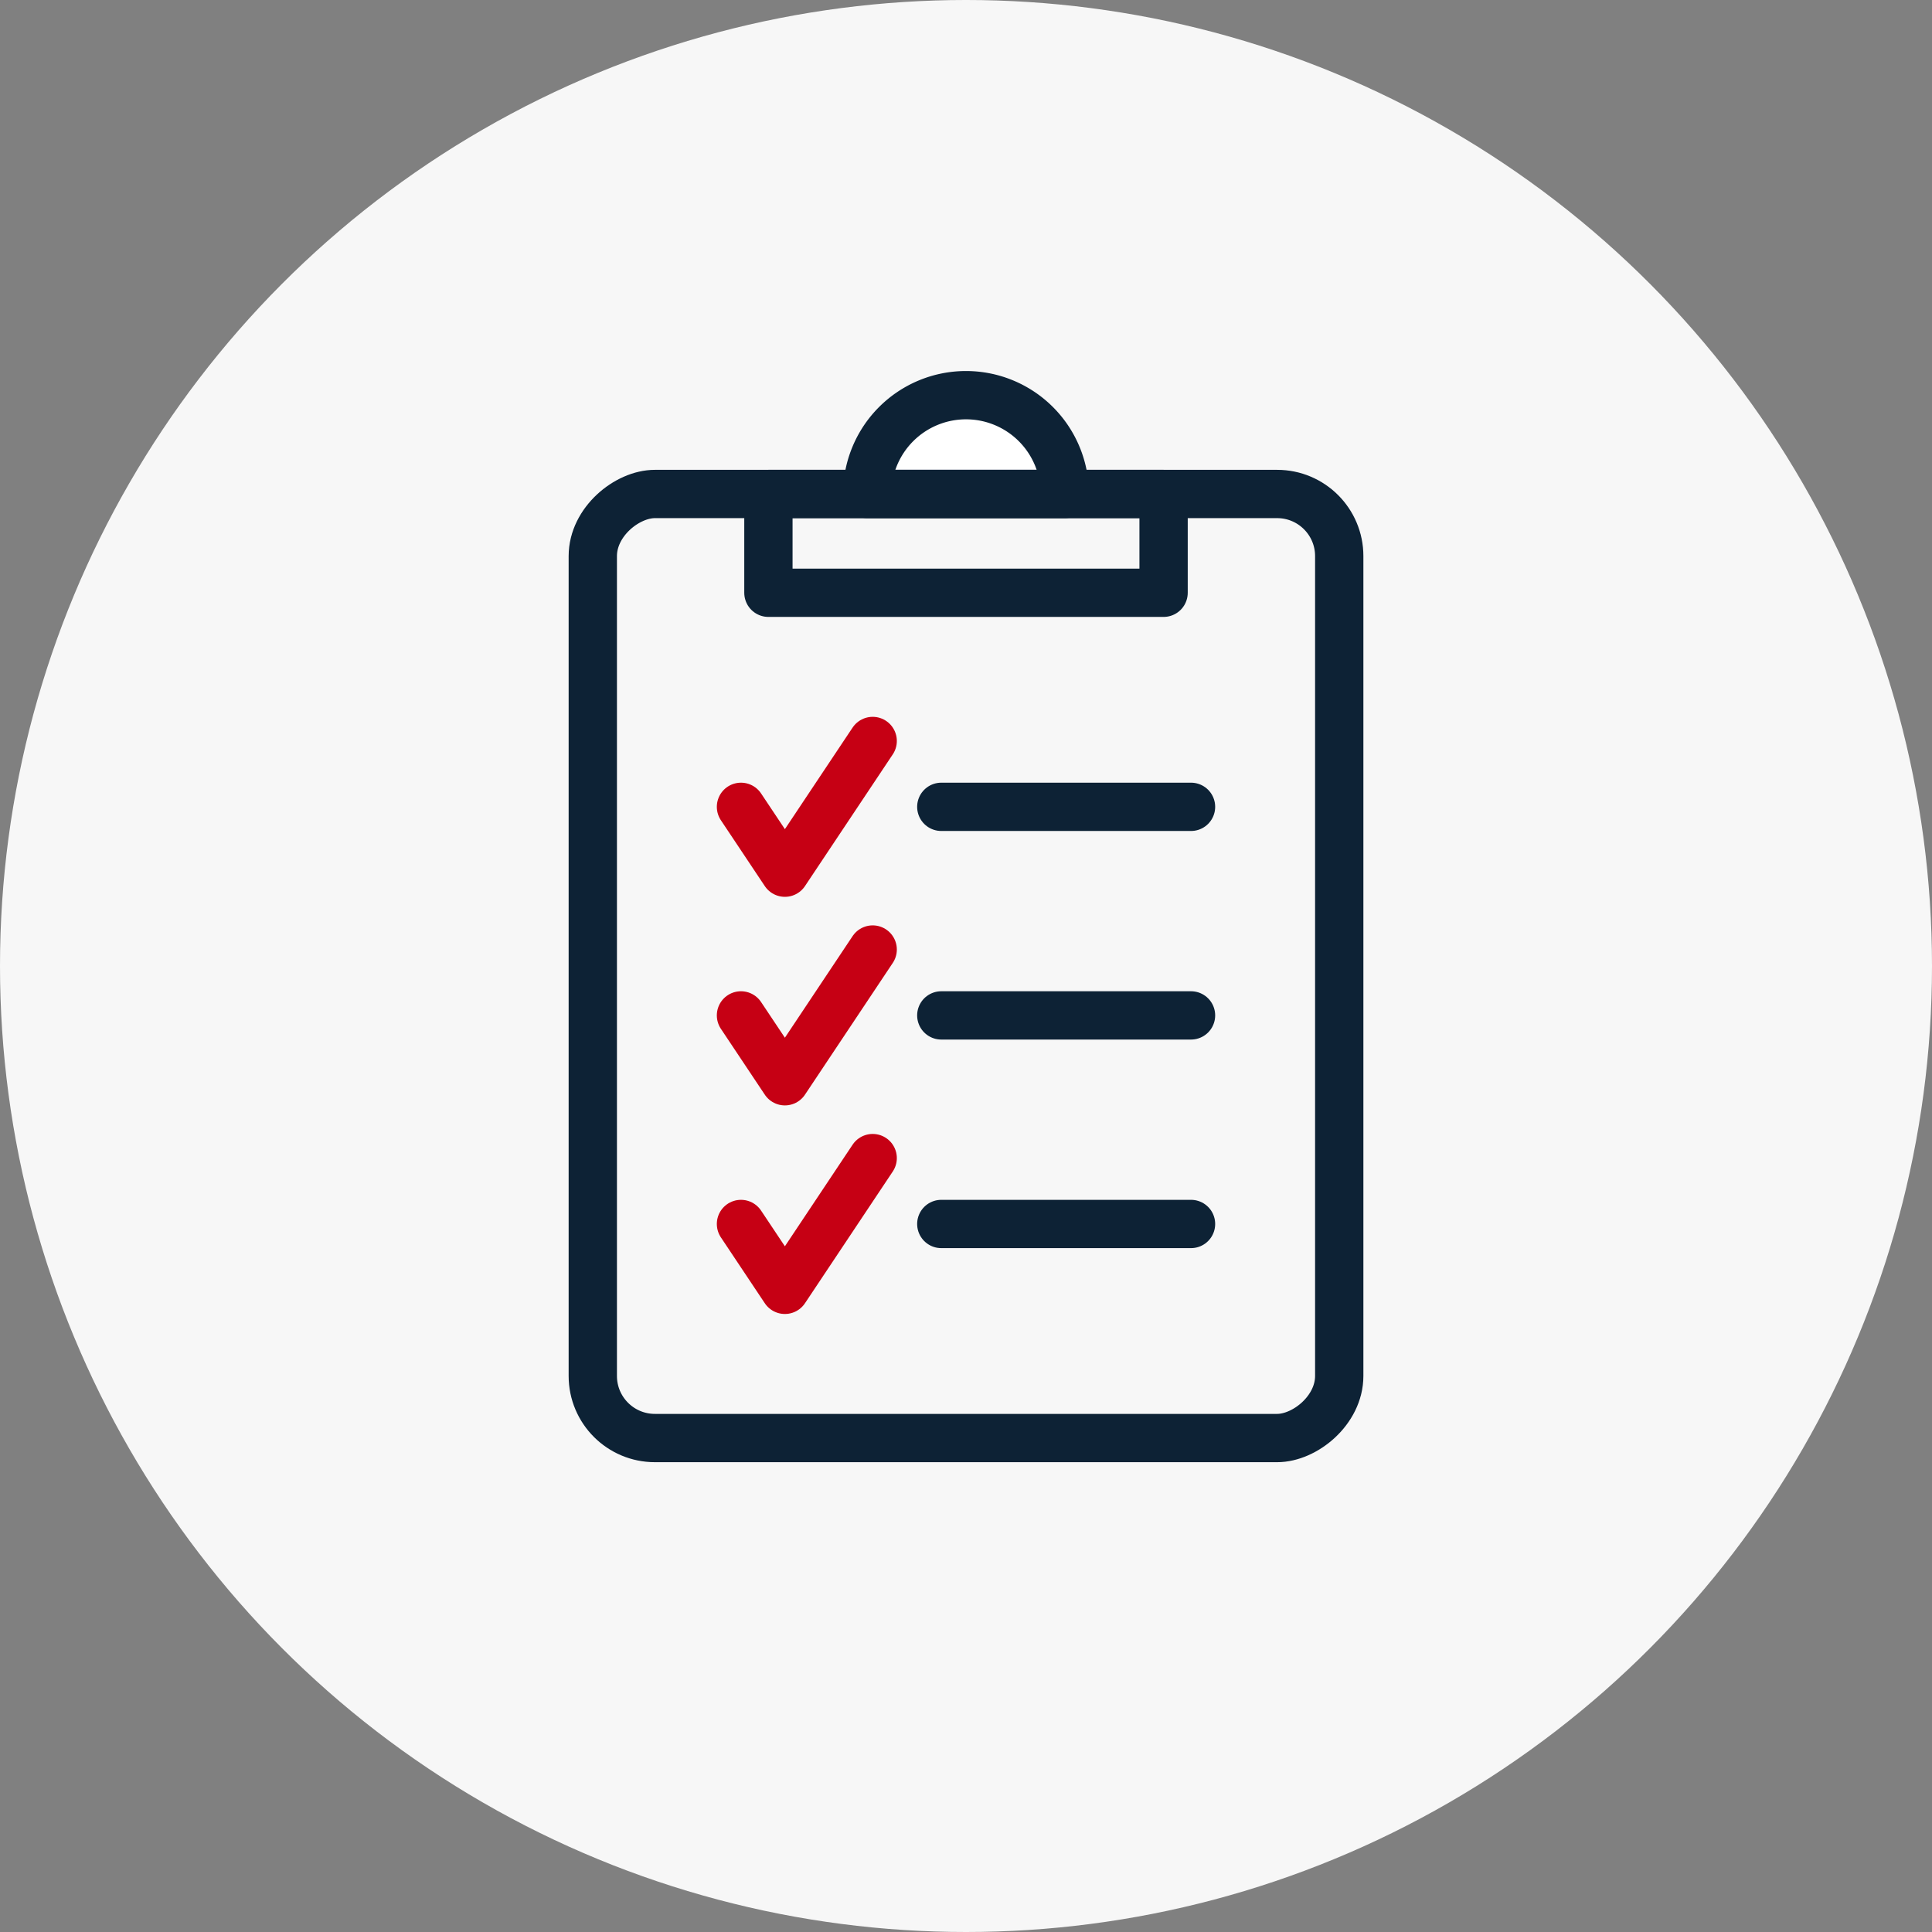
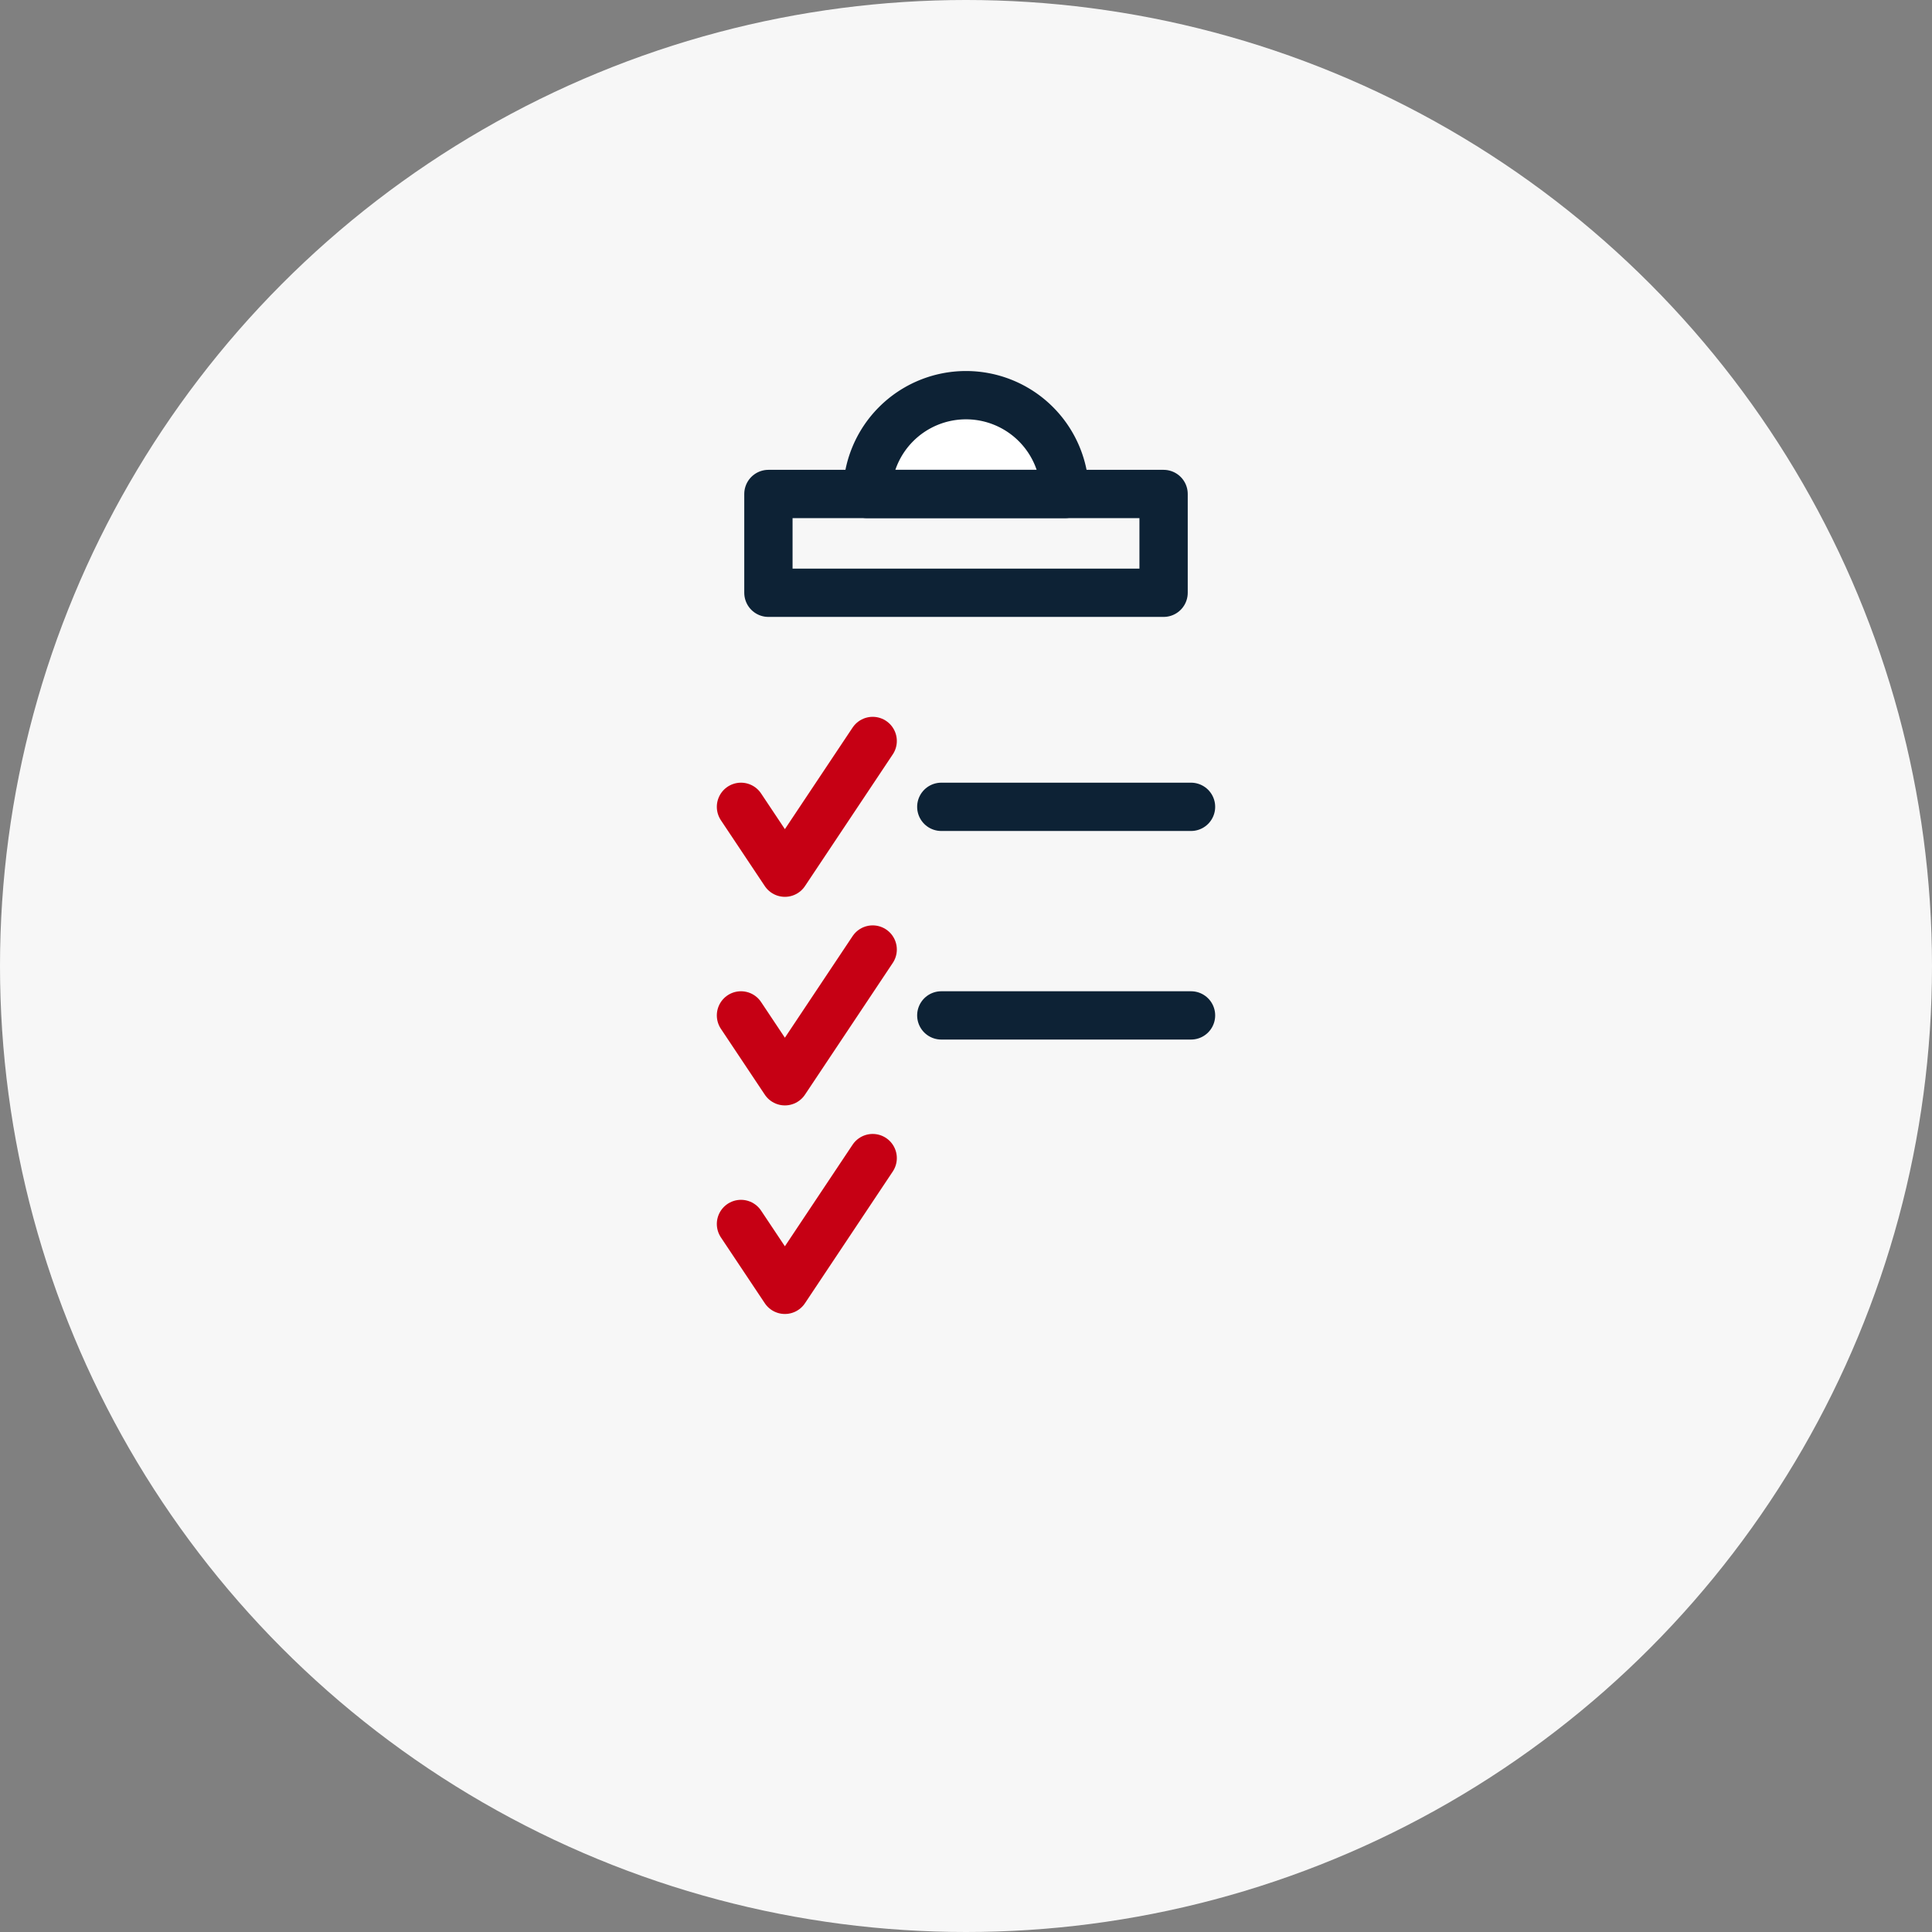
<svg xmlns="http://www.w3.org/2000/svg" id="Layer_1" data-name="Layer 1" viewBox="0 0 70 70">
  <rect x="0" y="0" width="70" height="70" fill="#808080" stroke="none" />
  <defs>
    <style>
      .cls-1 {
        fill: #f7f7f7;
      }

      .cls-2 {
        fill: #fff;
      }

      .cls-3, .cls-4, .cls-5 {
        fill: none;
      }

      .cls-4 {
        stroke: #0d2235;
      }

      .cls-4, .cls-5 {
        stroke-linecap: round;
        stroke-linejoin: round;
        stroke-width: 1.75px;
      }

      .cls-5 {
        stroke: #c60014;
      }
    </style>
  </defs>
  <title>idental-invisalign-icons</title>
  <g>
    <circle class="cls-1" cx="35" cy="35" r="35" />
    <path class="cls-2" d="M35,14.318h0a3.58,3.58,0,0,1,3.58,3.58v0a0,0,0,0,1,0,0H31.42a0,0,0,0,1,0,0v0a3.58,3.58,0,0,1,3.58-3.58Z" />
    <rect class="cls-3" x="17.898" y="21.477" width="34.205" height="27.045" rx="2.25" transform="translate(70 0) rotate(90)" />
-     <rect class="cls-4" x="17.898" y="21.477" width="34.205" height="27.045" rx="2.25" transform="translate(70 0) rotate(90)" />
    <rect class="cls-3" x="27.841" y="17.898" width="14.318" height="3.579" />
    <line class="cls-4" x1="34.105" y1="29.233" x2="43.153" y2="29.233" />
    <polyline class="cls-5" points="26.847 29.233 28.438 31.619 31.619 26.847" />
    <line class="cls-4" x1="34.105" y1="36.79" x2="43.153" y2="36.79" />
    <polyline class="cls-5" points="26.847 36.79 28.438 39.176 31.619 34.403" />
-     <line class="cls-4" x1="34.105" y1="44.347" x2="43.153" y2="44.347" />
    <polyline class="cls-5" points="26.847 44.347 28.438 46.733 31.619 41.96" />
    <rect class="cls-4" x="27.841" y="17.898" width="14.318" height="3.579" />
-     <path class="cls-4" d="M35,14.318h0a3.58,3.58,0,0,1,3.58,3.58v0a0,0,0,0,1,0,0H31.42a0,0,0,0,1,0,0v0a3.58,3.58,0,0,1,3.58-3.58Z" />
+     <path class="cls-4" d="M35,14.318h0a3.58,3.58,0,0,1,3.58,3.58v0a0,0,0,0,1,0,0H31.42a0,0,0,0,1,0,0v0a3.58,3.58,0,0,1,3.58-3.58" />
  </g>
</svg>